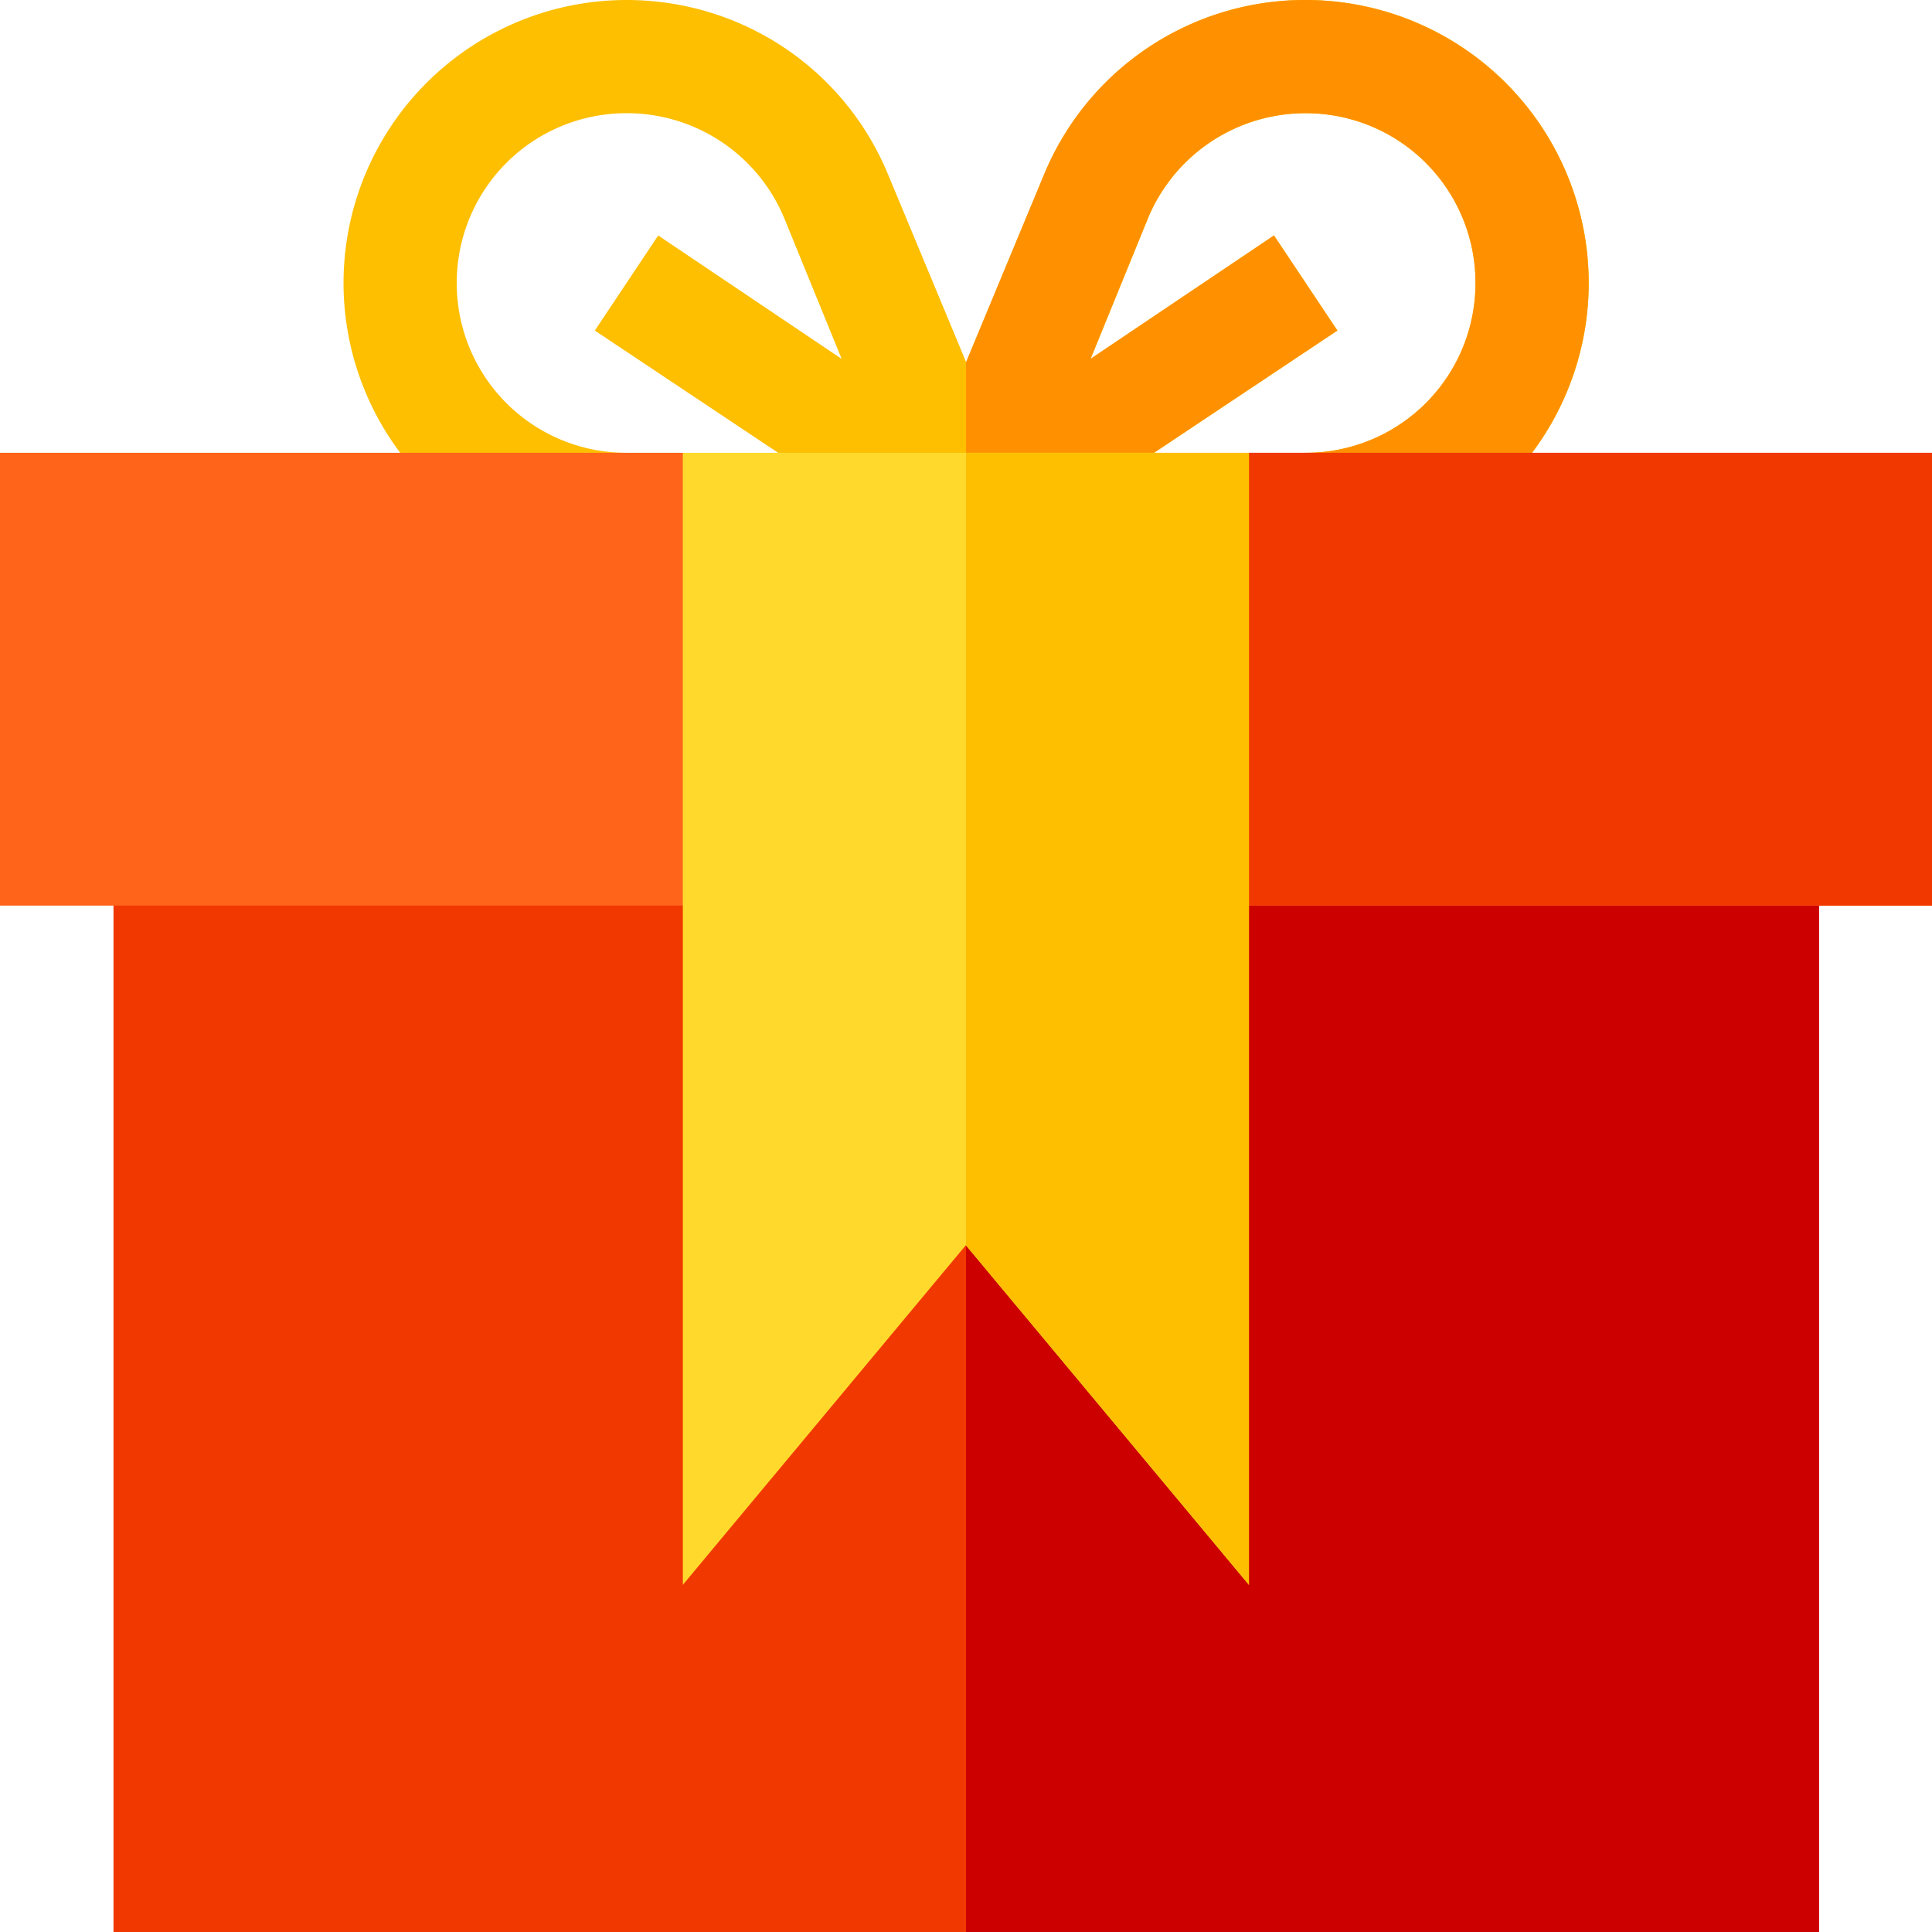
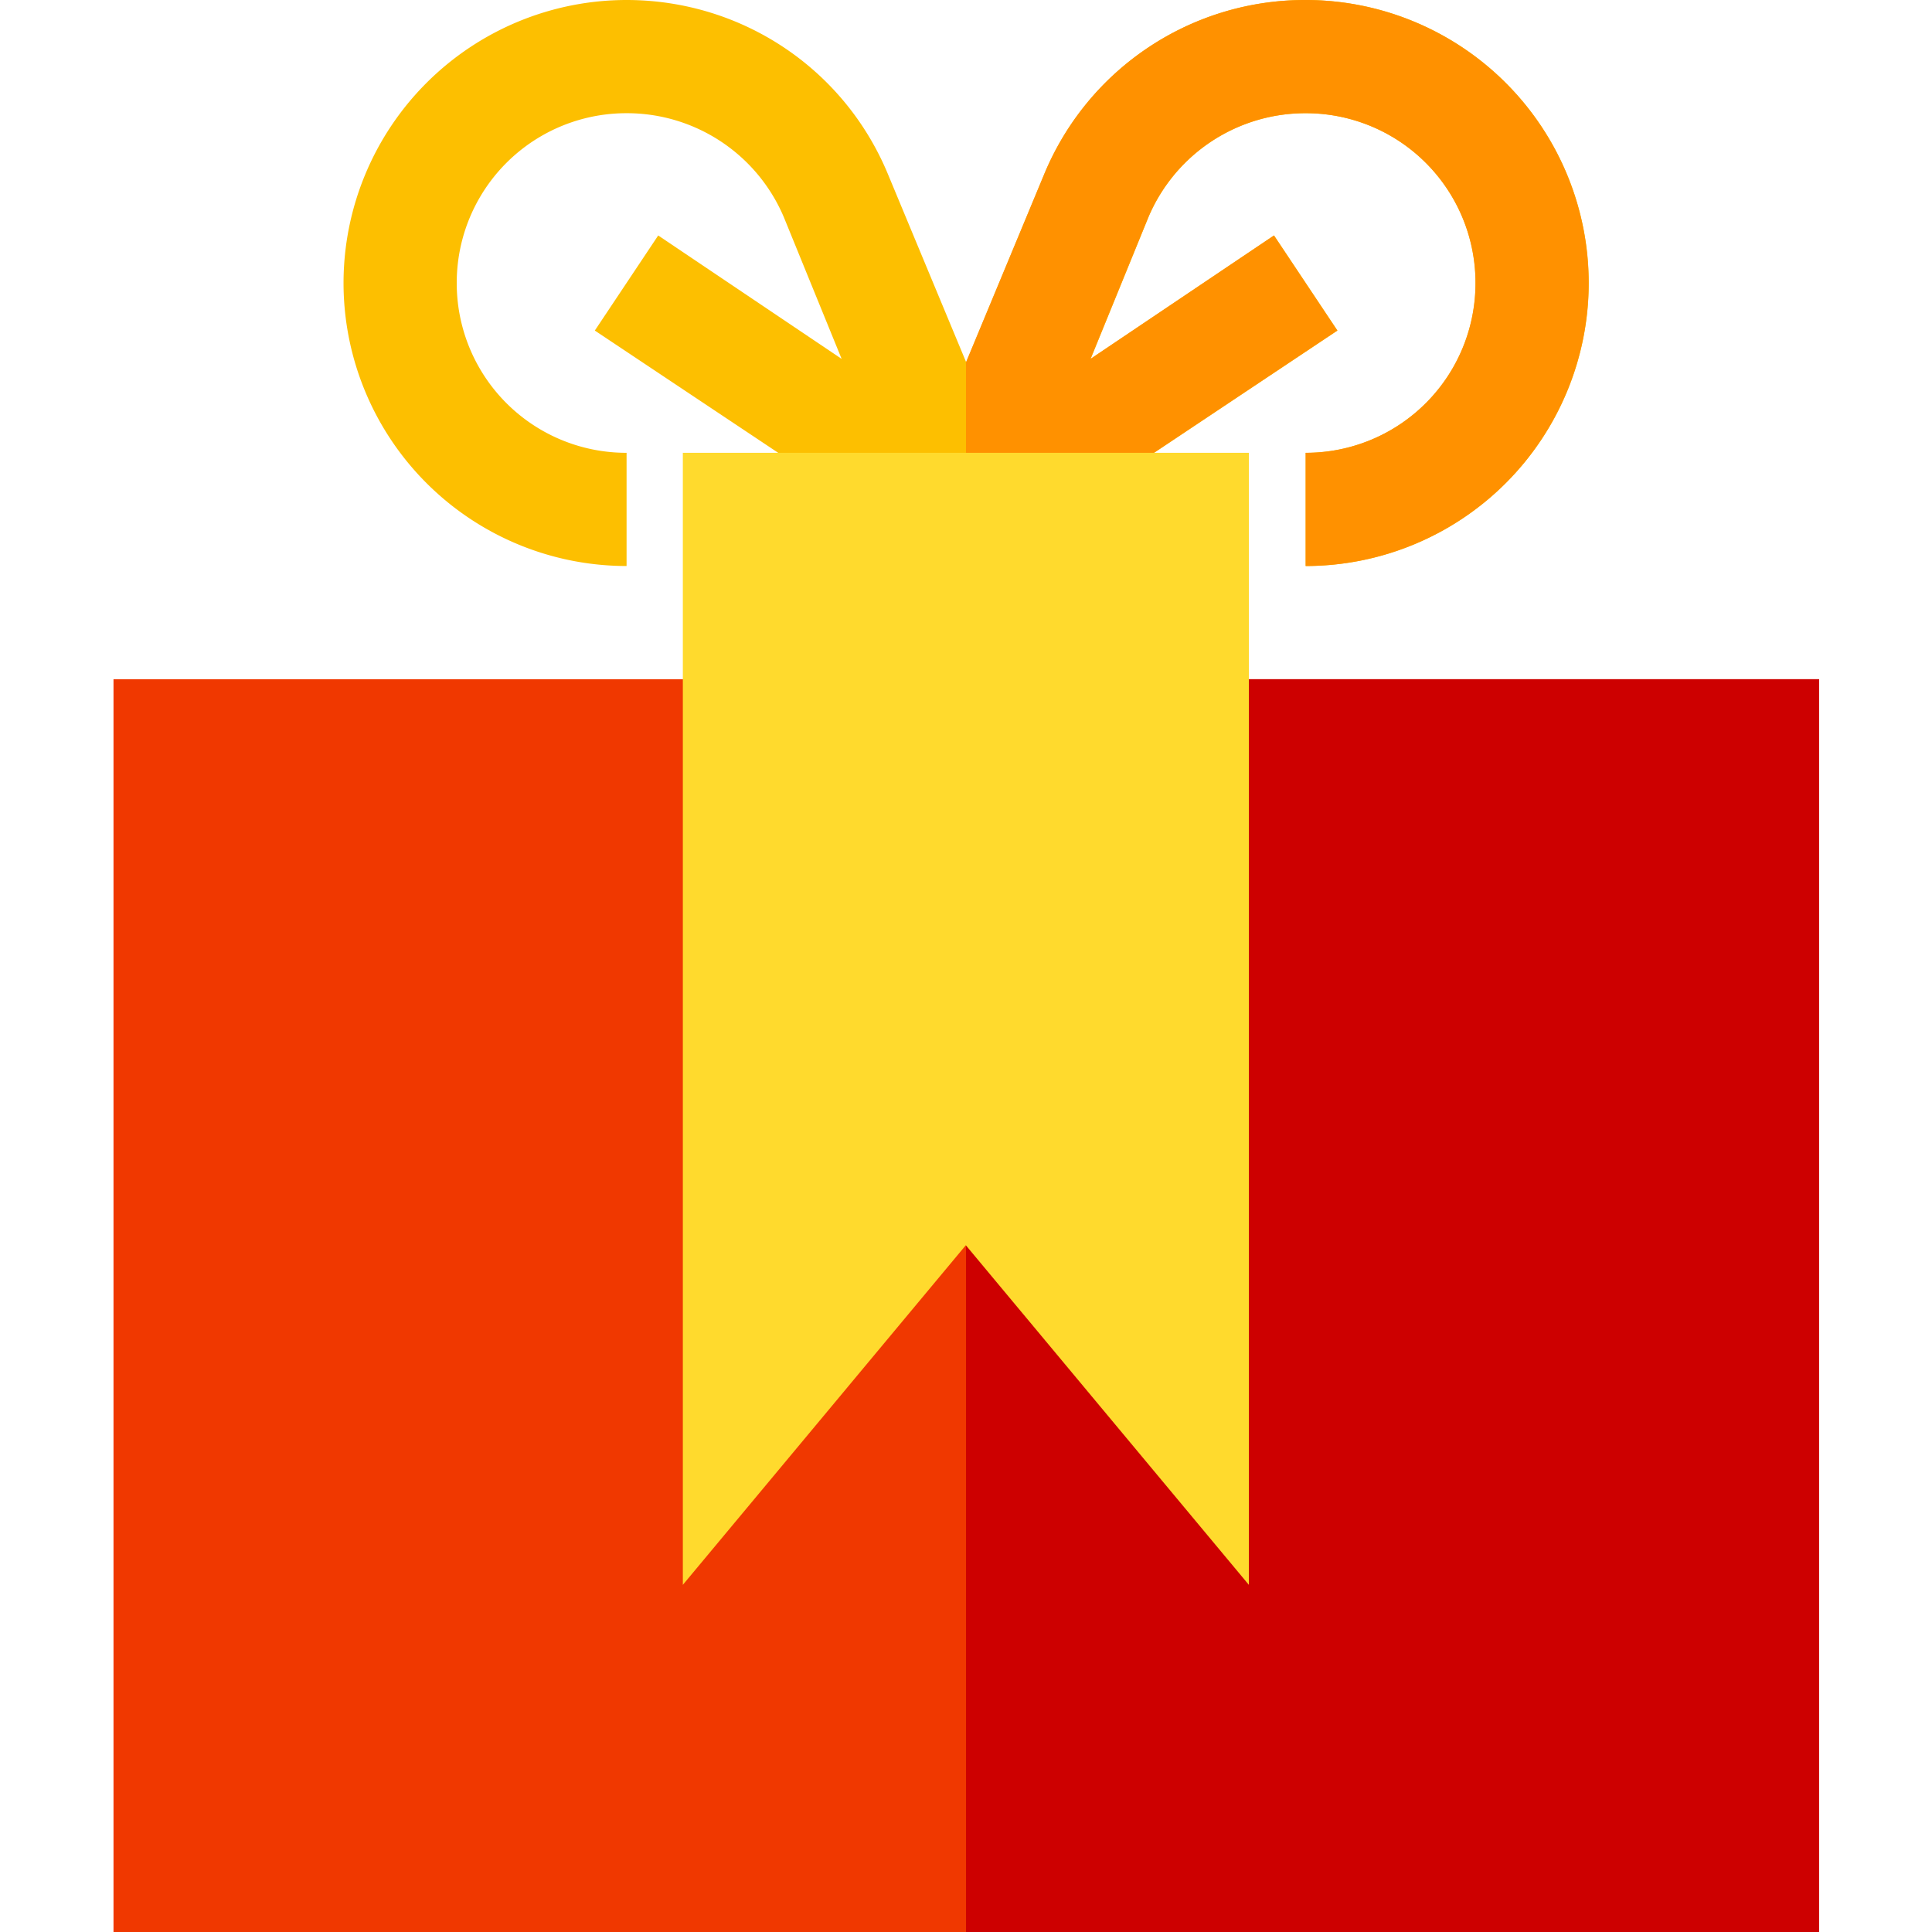
<svg xmlns="http://www.w3.org/2000/svg" xmlns:xlink="http://www.w3.org/1999/xlink" width="32" height="32" viewBox="0 0 32 32">
  <defs>
    <path id="vs3ja" d="M1048.315 819.688a4.69 4.69 0 0 1-4.688 4.687V822.5a2.809 2.809 0 0 0 2.813-2.813 2.809 2.809 0 0 0-2.813-2.812 2.823 2.823 0 0 0-2.606 1.725l-.956 2.344 3.038-2.044 1.05 1.575-5.625 3.75-.525-.788-.526.788-5.625-3.75 1.05-1.575 3.038 2.044-.956-2.344a2.823 2.823 0 0 0-2.606-1.725 2.809 2.809 0 0 0-2.813 2.813 2.809 2.809 0 0 0 2.813 2.812v1.875a4.69 4.69 0 0 1-4.688-4.688 4.69 4.69 0 0 1 4.688-4.687c1.893 0 3.6 1.125 4.33 2.887l1.295 3.113 1.293-3.113a4.674 4.674 0 0 1 4.332-2.887 4.69 4.69 0 0 1 4.687 4.688z" />
    <path id="vs3jb" d="M1048.313 819.688a4.69 4.69 0 0 1-4.688 4.687V822.5a2.809 2.809 0 0 0 2.813-2.813 2.809 2.809 0 0 0-2.813-2.812 2.823 2.823 0 0 0-2.606 1.725l-.957 2.344 3.038-2.044 1.05 1.575-5.625 3.75-.525-.788V821l1.294-3.113a4.674 4.674 0 0 1 4.331-2.887 4.69 4.69 0 0 1 4.688 4.688z" />
    <path id="vs3jc" d="M1023.88 847v-20.75h28.25V847z" />
    <path id="vs3jd" d="M1038 847v-20.75h14.13V847z" />
-     <path id="vs3je" d="M1054 822.5v7.5h-32v-7.5h11.313l1.874 1.875h5.626l1.874-1.875z" />
-     <path id="vs3jf" d="M1054 822.5v7.5h-16v-5.625h2.813l1.874-1.875z" />
    <path id="vs3jg" d="M1042.685 822.5v18.75l-4.688-5.625-4.687 5.625V822.5z" />
-     <path id="vs3jh" d="M1042.688 822.5v18.75l-4.688-5.625V822.5z" />
  </defs>
  <g>
    <g transform="translate(-1022 -815)">
      <g>
        <use fill="#fdbf00" xlink:href="#vs3ja" />
      </g>
      <g>
        <use fill="#ff9100" xlink:href="#vs3jb" />
      </g>
      <g>
        <use fill="#f03800" xlink:href="#vs3jc" />
      </g>
      <g>
        <use fill="#cd0000" xlink:href="#vs3jd" />
      </g>
      <g>
        <use fill="#ff641a" xlink:href="#vs3je" />
      </g>
      <g>
        <use fill="#f03800" xlink:href="#vs3jf" />
      </g>
      <g>
        <use fill="#ffda2d" xlink:href="#vs3jg" />
      </g>
      <g>
        <use fill="#fdbf00" xlink:href="#vs3jh" />
      </g>
    </g>
  </g>
</svg>